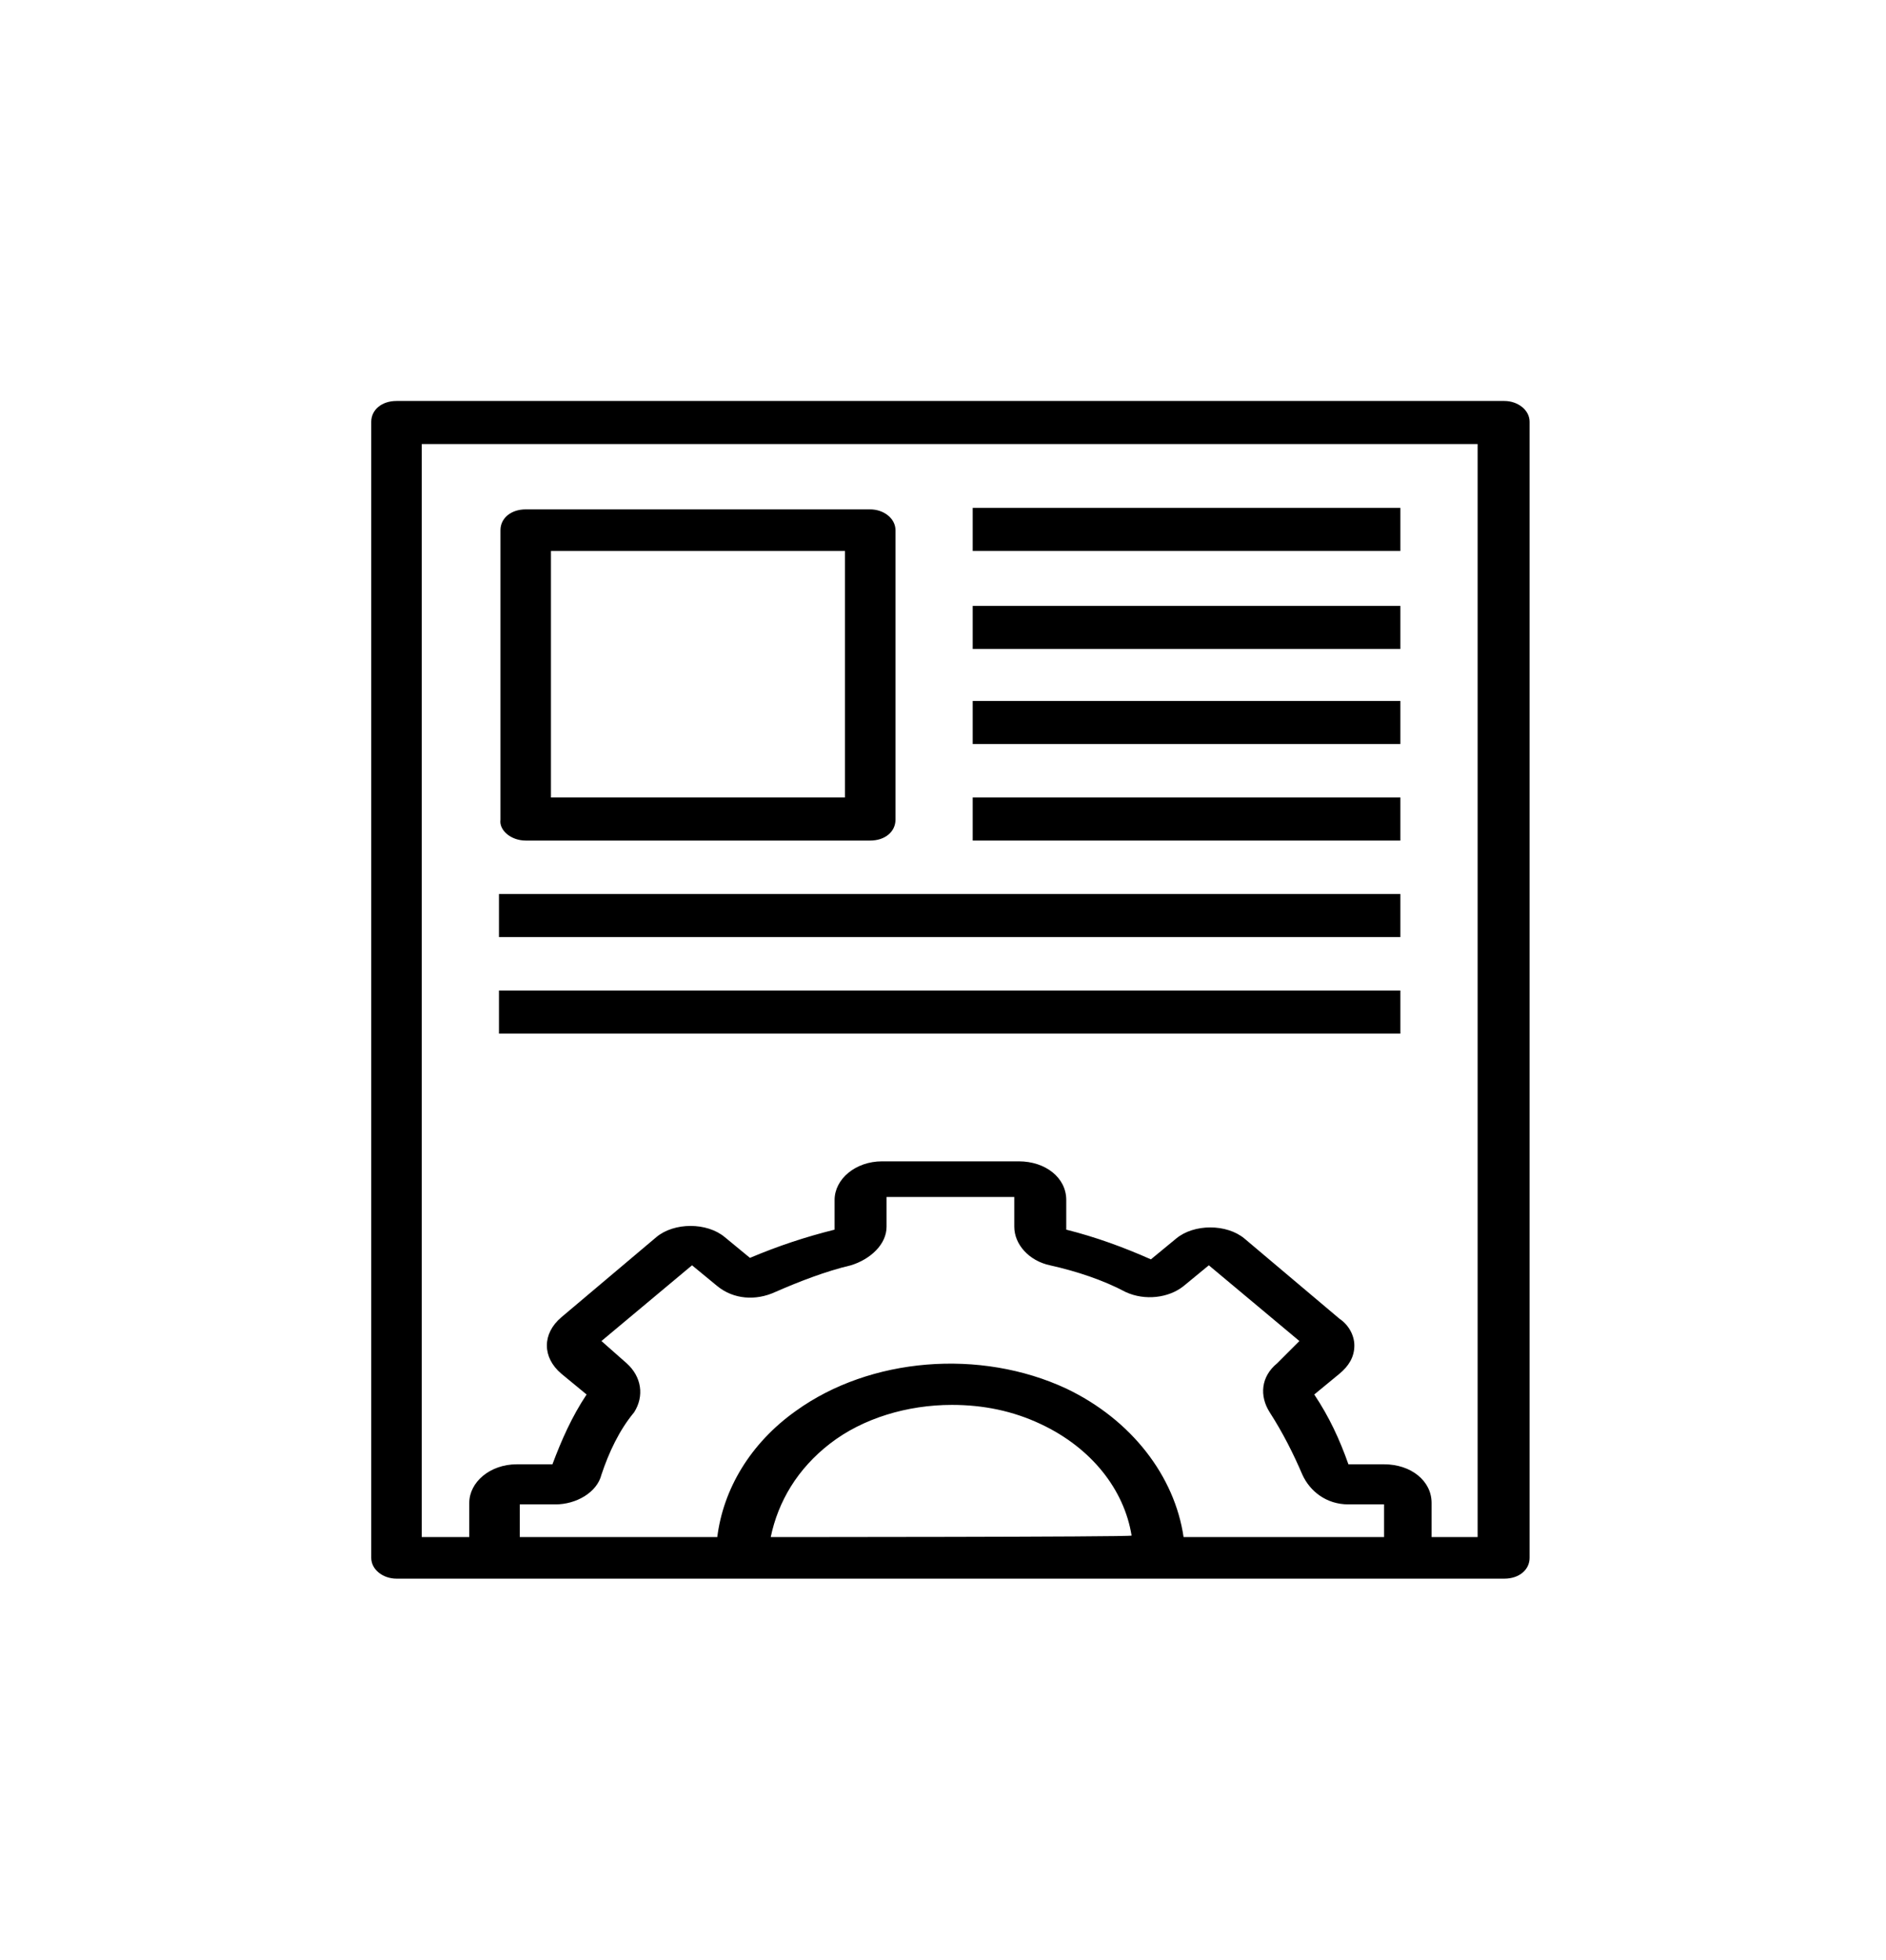
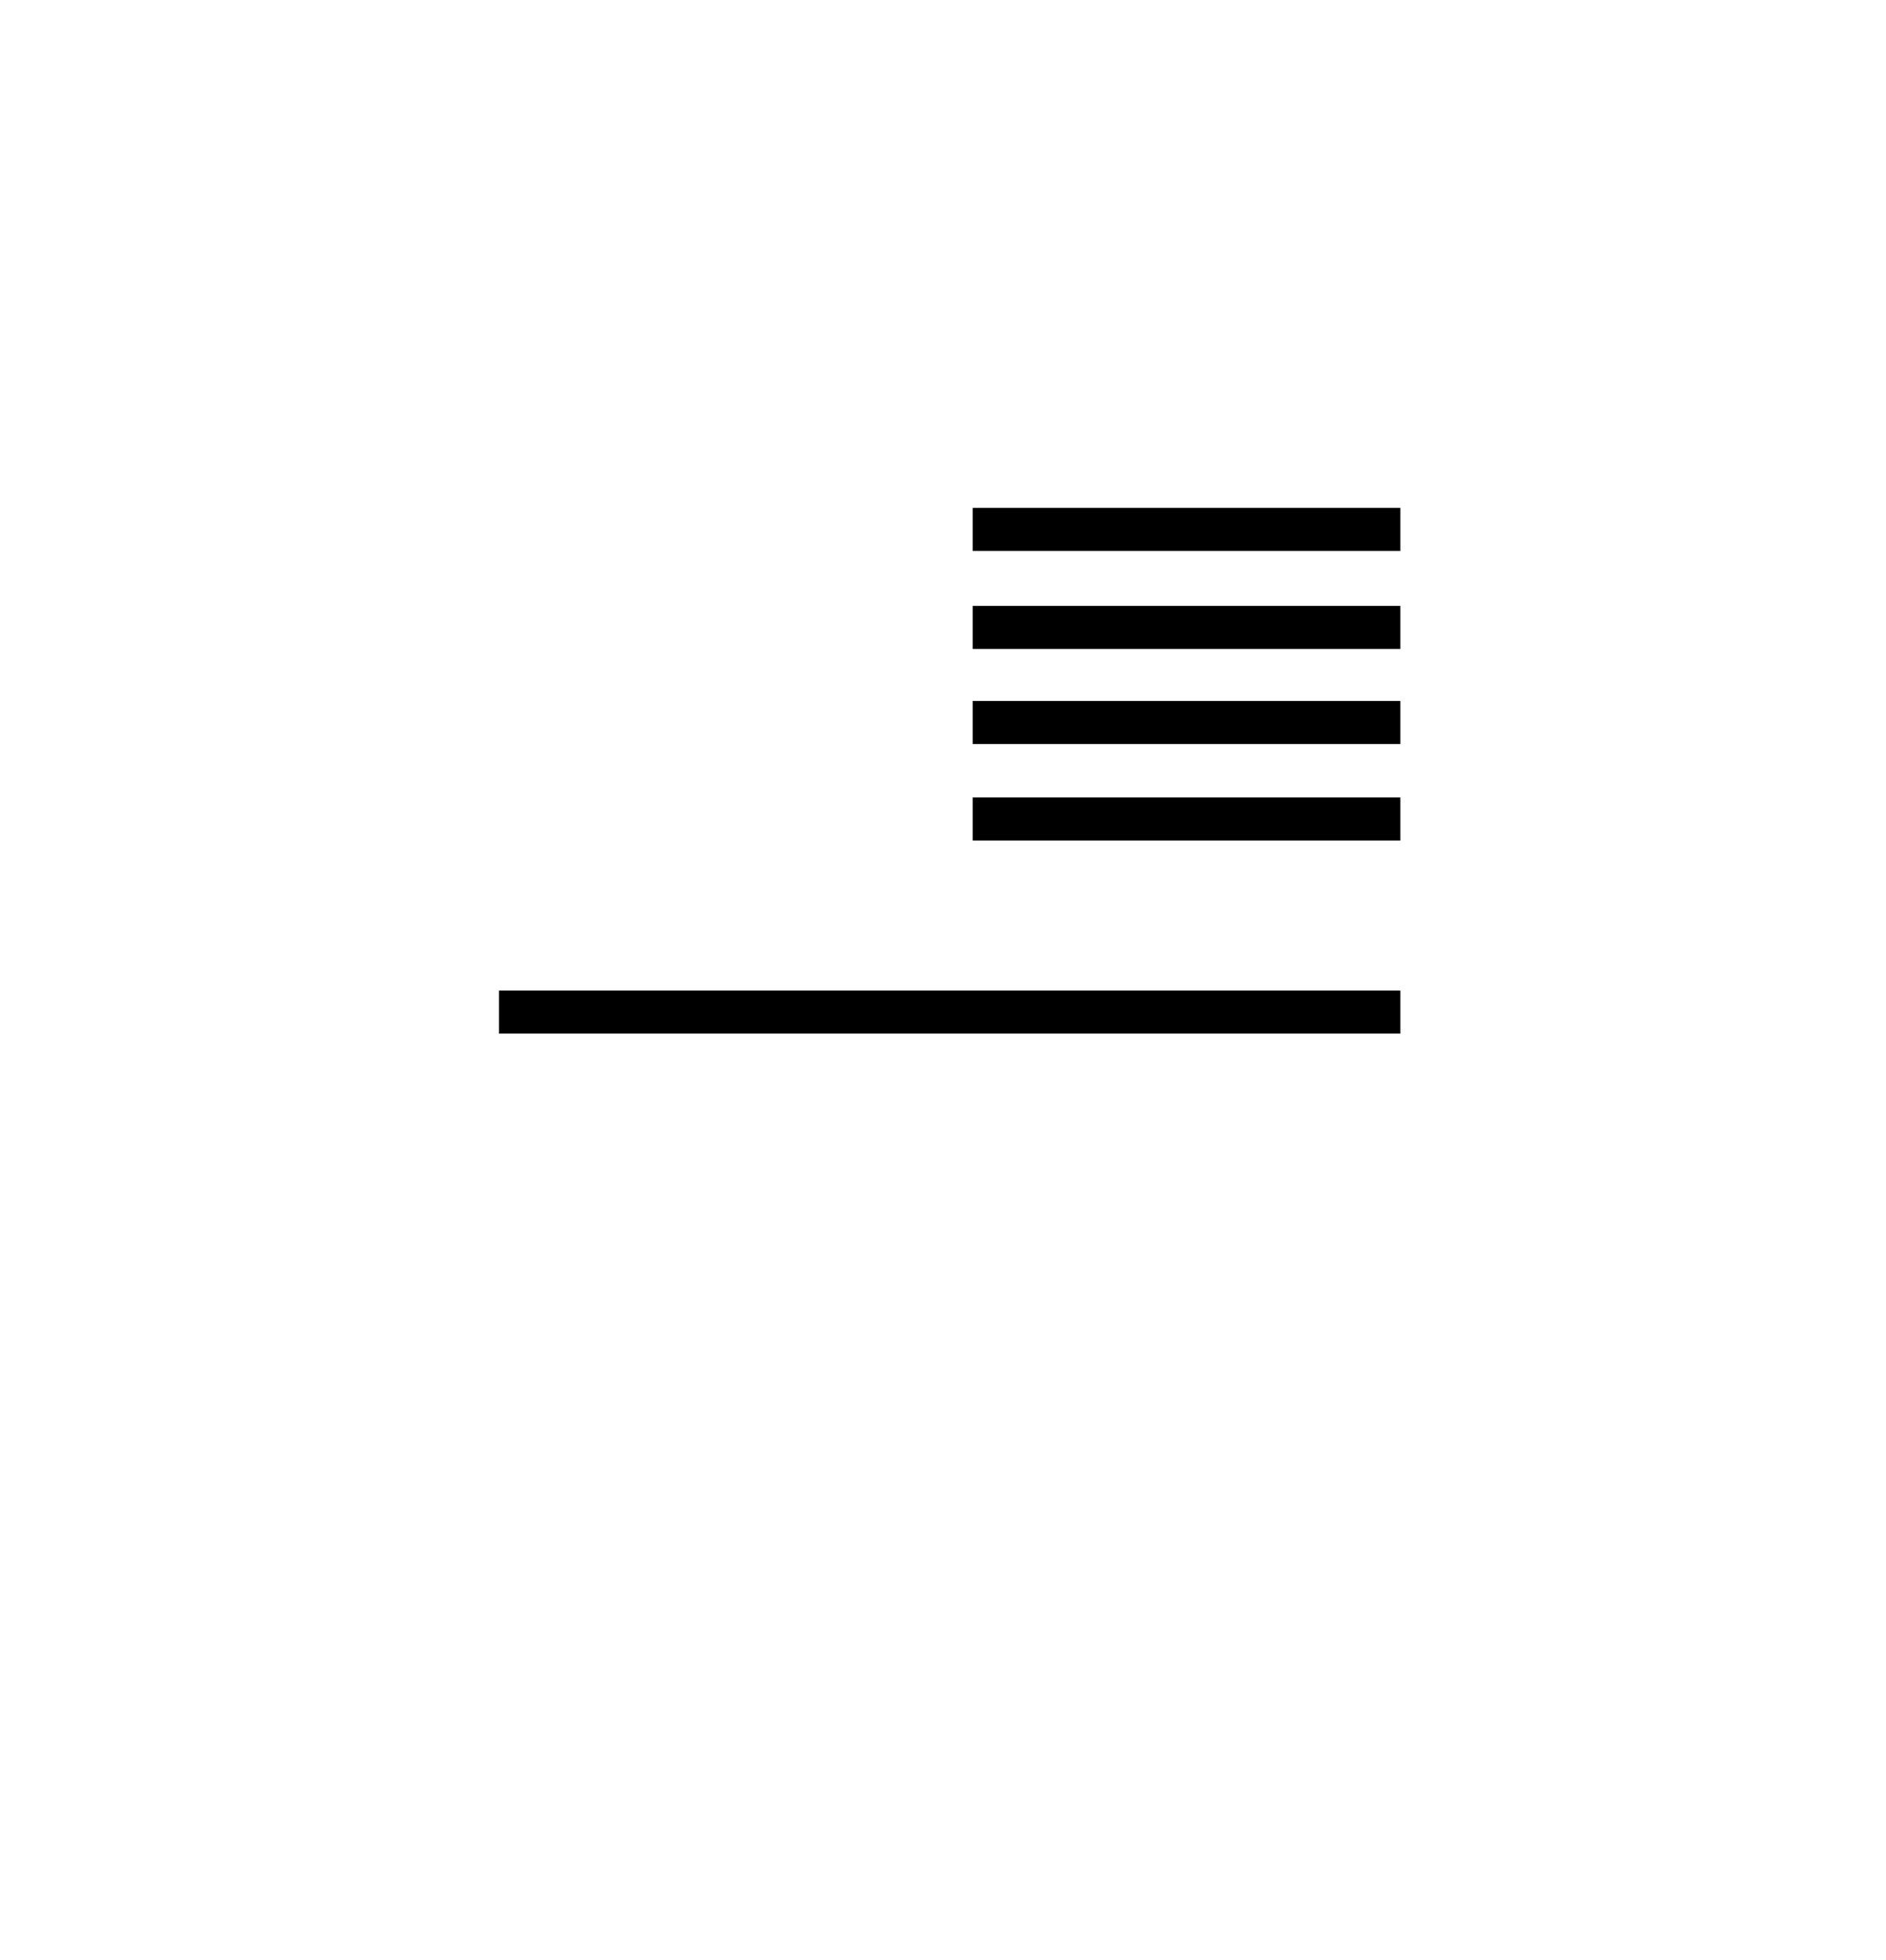
<svg xmlns="http://www.w3.org/2000/svg" version="1.1" id="Layer_1" x="0px" y="0px" viewBox="0 0 127 132" style="enable-background:new 0 0 127 132;" xml:space="preserve">
  <g>
    <rect x="65.5" y="34.2" width="28.8" height="2.9" />
    <rect x="65.5" y="53.7" width="28.8" height="2.9" />
    <rect x="65.5" y="47.2" width="28.8" height="2.9" />
    <rect x="65.5" y="40.8" width="28.8" height="2.9" />
-     <rect x="33.6" y="60.2" width="60.7" height="2.9" />
    <rect x="33.6" y="66.7" width="60.7" height="2.9" />
-     <path d="M101.3,27H26.7c-1,0-1.7,0.6-1.7,1.4v76.5c0,0.8,0.8,1.4,1.7,1.4h4.8H35h13.4h3.5h24.4h3.5H93h3.5h4.8c1,0,1.7-0.6,1.7-1.4   V28.4C103,27.6,102.2,27,101.3,27z M51.9,103.5c0.5-2.4,1.8-4.6,4-6.3s5.2-2.6,8.2-2.6c2.1,0,4.1,0.4,6,1.3   c3.4,1.6,5.6,4.4,6.1,7.5C76.1,103.5,51.9,103.5,51.9,103.5z M79.7,103.5c-0.6-4.1-3.5-7.9-7.9-10C66,90.8,58.6,91.4,53.6,95   c-3.1,2.2-4.9,5.3-5.3,8.5H35v-2.2h2.4c1.4,0,2.8-0.8,3.1-2c0.5-1.5,1.2-3,2.2-4.2c0.7-1.1,0.5-2.4-0.5-3.3l-1.7-1.5l6.1-5.1   l1.7,1.4c1.1,0.9,2.6,1,3.9,0.4c1.6-0.7,3.4-1.4,5.1-1.8c1.3-0.4,2.4-1.4,2.4-2.6v-2h8.6v2c0,1.2,1,2.3,2.4,2.6   c1.8,0.4,3.6,1,5.1,1.8c1.3,0.6,2.9,0.4,3.9-0.4l1.7-1.4l6.1,5.1L86,91.8c-1.1,0.9-1.2,2.2-0.5,3.3c0.9,1.4,1.6,2.8,2.2,4.2   c0.5,1.1,1.6,2,3.1,2h2.4v2.2L79.7,103.5L79.7,103.5z M99.5,103.5h-3.1v-2.3c0-1.5-1.4-2.6-3.2-2.6h-2.4c-0.6-1.7-1.3-3.2-2.3-4.7   l1.7-1.4c0.6-0.5,1-1.1,1-1.9c0-0.7-0.4-1.4-1-1.8l-6.4-5.4c-1.2-1-3.4-1-4.6,0l-1.7,1.4c-1.8-0.8-3.7-1.5-5.7-2v-2   c0-1.5-1.4-2.6-3.2-2.6h-9.2c-1.8,0-3.2,1.2-3.2,2.6v2c-2,0.5-3.8,1.1-5.7,1.9l-1.7-1.4c-1.2-1-3.4-1-4.6,0l-6.4,5.4   c-1.3,1.1-1.3,2.7,0,3.8l1.7,1.4c-1,1.5-1.7,3.1-2.3,4.7h-2.4c-1.8,0-3.2,1.2-3.2,2.6v2.3h-3.2V29.9h71.1L99.5,103.5L99.5,103.5z" />
-     <path d="M35.4,56.6h23.2c1,0,1.7-0.6,1.7-1.4V35.7c0-0.8-0.8-1.4-1.7-1.4H35.4c-1,0-1.7,0.6-1.7,1.4v19.5   C33.6,55.9,34.4,56.6,35.4,56.6z M37.1,37.1h19.8v16.6H37.1V37.1z" />
  </g>
</svg>